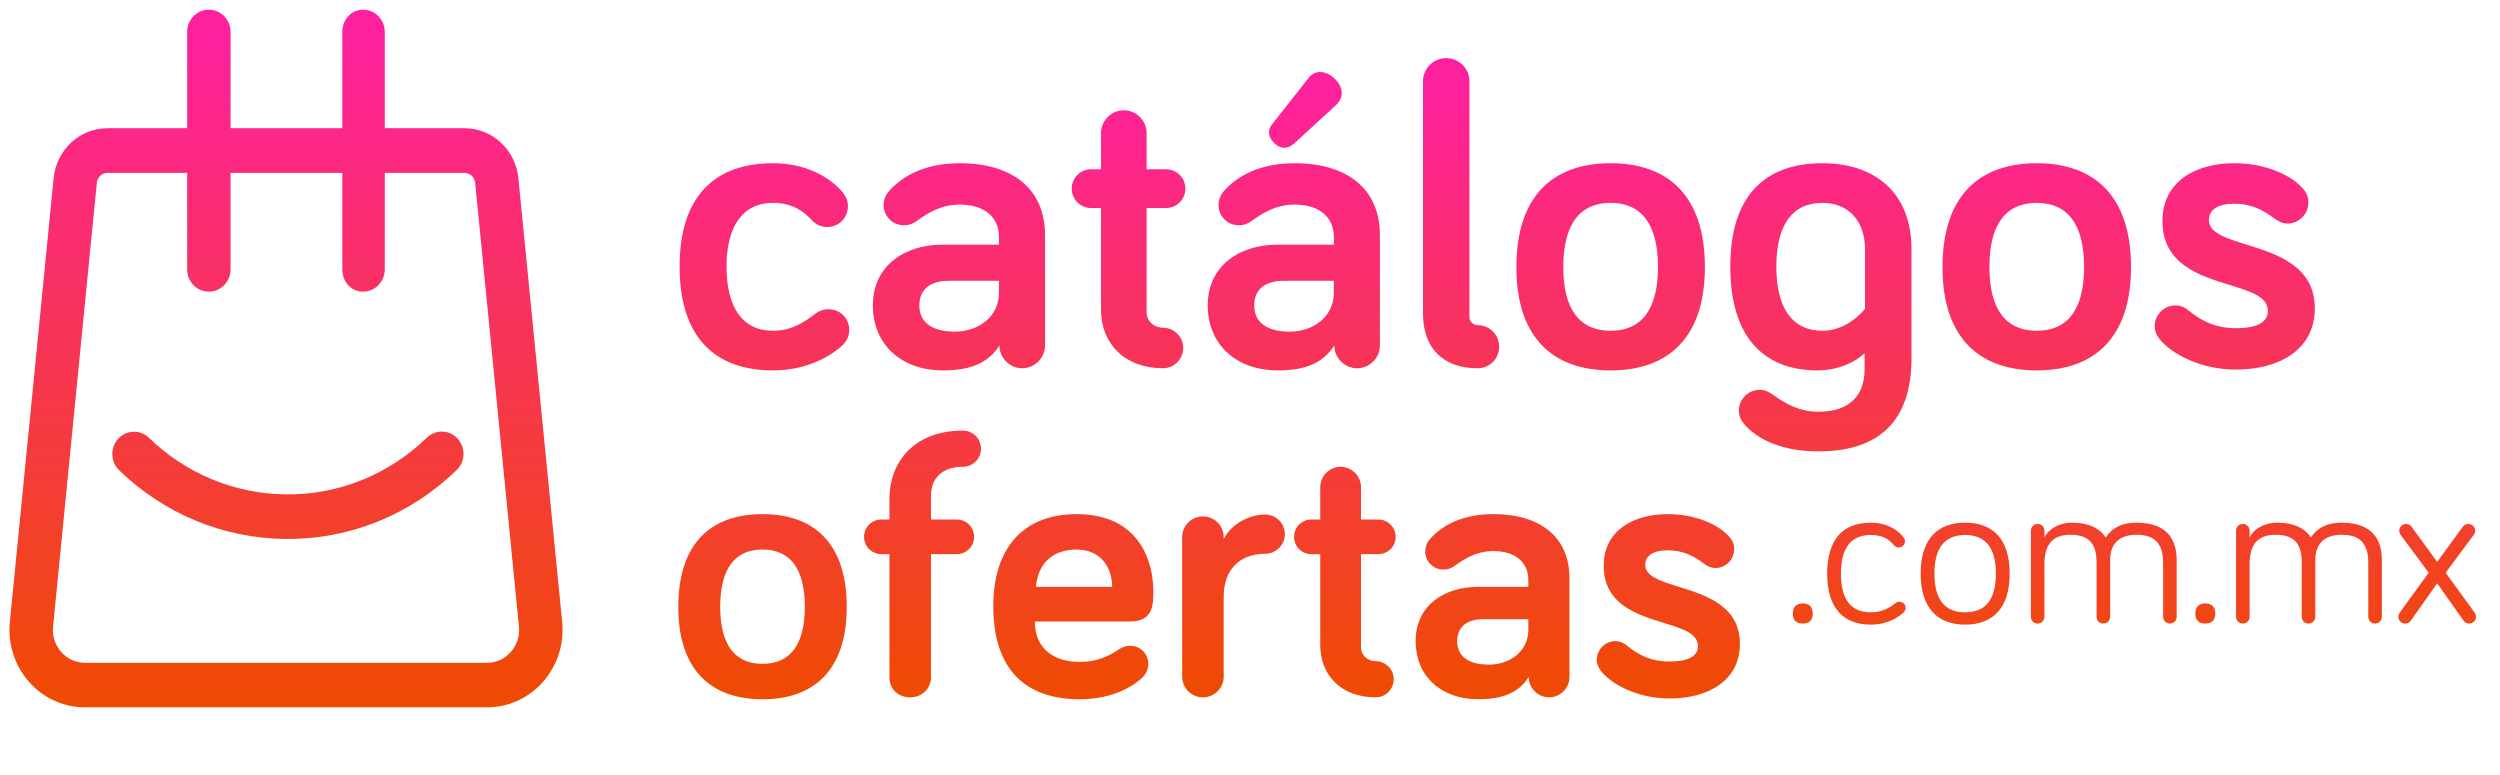
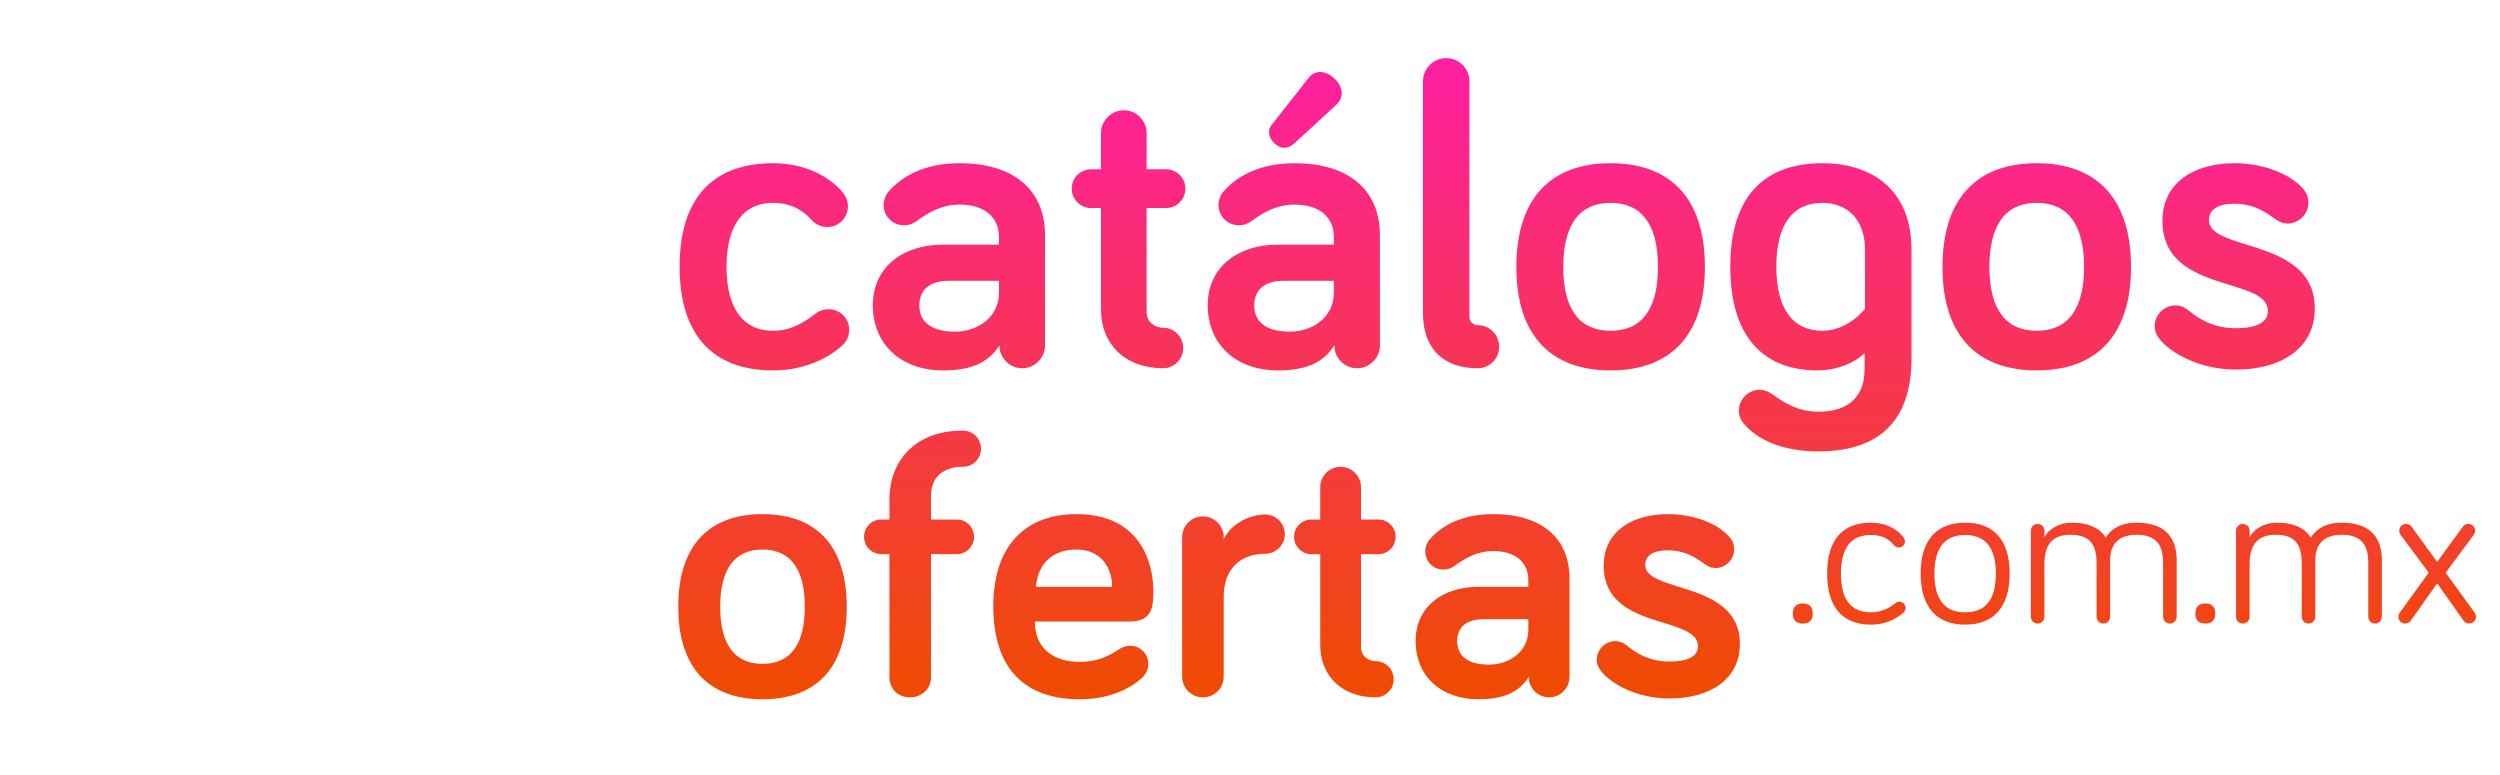
<svg xmlns="http://www.w3.org/2000/svg" xmlns:xlink="http://www.w3.org/1999/xlink" fill="none" height="80" viewBox="0 0 258 80" width="258">
  <linearGradient id="a">
    <stop offset="0" stop-color="#ff1fa3" />
    <stop offset="1" stop-color="#ef4b01" />
  </linearGradient>
  <linearGradient id="b" gradientUnits="userSpaceOnUse" x1="91.913" x2="91.913" xlink:href="#a" y1="6" y2="72.164" />
  <linearGradient id="c" gradientUnits="userSpaceOnUse" x1="7.717" x2="7.717" xlink:href="#a" y1="1" y2="73" />
  <g clip-rule="evenodd" fill-rule="evenodd">
    <path d="m151.648 8.4c0-1.334-1.066-2.4-2.398-2.4-1.333 0-2.399 1.067-2.399 2.4v23.915c0 3.734 2.177 5.69 5.641 5.69 1.244 0 2.221-.978 2.221-2.223 0-1.245-.977-2.223-2.221-2.223-.31 0-.844-.267-.844-.8zm-20.122 6.401c-.711-.667-.711-1.467-.222-2l3.776-4.801c.622-.8 1.777-.756 2.665.133.977.933.888 2.0.178 2.667l-4.354 4.001c-.755.667-1.465.533-2.043 0zm-17.901 2.667v-3.734c0-1.289 1.066-2.356 2.354-2.356s2.354 1.067 2.354 2.356v3.734h1.999c1.111 0 1.999.889 1.999 2s-.888 2-1.999 2h-1.999v10.757c0 1.022.889 1.6 1.688 1.6 1.155 0 2.088.933 2.088 2.089 0 1.156-.933 2.089-2.088 2.089-3.953 0-6.396-2.534-6.396-6.045v-10.491h-1.022c-1.111 0-1.999-.889-1.999-2s.888-2 1.999-2zm-33.849-.622c-6.041 0-9.639 3.423-9.639 10.668 0 7.245 3.598 10.713 9.639 10.713 3.643 0 6.086-1.6 7.107-2.534.533-.489.755-1.022.755-1.645 0-1.2-.933-2.134-2.132-2.134-.444 0-.844.089-1.333.445l-.071.052c-1.012.75-2.33 1.726-4.327 1.726-3.109 0-4.797-2.356-4.797-6.623 0-4.178 1.688-6.579 4.797-6.579 2.221 0 3.376 1.111 3.953 1.734.4.445.933.756 1.644.756 1.199 0 2.132-.933 2.132-2.134 0-.533-.133-.889-.489-1.378-.799-1.022-3.154-3.067-7.24-3.067zm19.278 4.267c-1.954 0-3.332.889-4.442 1.689-.444.311-.8.445-1.333.445-1.155 0-2.088-.933-2.088-2.089 0-.489.178-1.022.578-1.467 1.244-1.378 3.465-2.845 7.285-2.845 5.508 0 8.795 2.712 8.795 7.423v11.38c0 1.289-1.066 2.356-2.354 2.356-1.289 0-2.355-1.067-2.355-2.356-1.199 1.911-3.154 2.578-5.819 2.578-4.353 0-7.24-2.712-7.24-6.712 0-4.134 3.332-6.268 7.196-6.268h5.819v-.8c0-2-1.466-3.334-4.042-3.334zm-.489 13.113c2.354 0 4.531-1.511 4.531-4.001v-1.245h-5.197c-1.954 0-3.021.933-3.021 2.534 0 1.689 1.199 2.712 3.687 2.712zm35.048-13.113c-1.955 0-3.332.889-4.442 1.689-.444.311-.8.445-1.333.445-1.155 0-2.088-.933-2.088-2.089 0-.489.178-1.022.578-1.467 1.244-1.378 3.465-2.845 7.285-2.845 5.508 0 8.795 2.712 8.795 7.423v11.38c0 1.289-1.066 2.356-2.354 2.356s-2.355-1.067-2.355-2.356c-1.199 1.911-3.153 2.578-5.819 2.578-4.353 0-7.24-2.712-7.24-6.712 0-4.134 3.331-6.268 7.196-6.268h5.819v-.8c0-2-1.466-3.334-4.042-3.334zm-.489 13.113c2.355 0 4.531-1.511 4.531-4.001v-1.245h-5.197c-1.955 0-3.021.933-3.021 2.534 0 1.689 1.2 2.712 3.687 2.712zm33.093 4.001c5.997 0 9.729-3.423 9.729-10.668 0-7.29-3.732-10.713-9.729-10.713-5.996 0-9.728 3.423-9.728 10.713 0 7.246 3.732 10.668 9.728 10.668zm0-17.291c3.199 0 4.887 2.223 4.887 6.623 0 4.356-1.688 6.579-4.887 6.579-3.198 0-4.886-2.223-4.886-6.579 0-4.401 1.688-6.623 4.886-6.623zm21.367 17.291c-5.597 0-9.018-3.467-9.018-10.713 0-7.246 3.509-10.668 9.506-10.668 5.375 0 9.195 2.978 9.195 8.89v11.246c0 6.134-3.02 9.601-9.595 9.601-3.598 0-6.263-1.111-7.773-2.934-.222-.267-.444-.711-.444-1.289 0-1.156.977-2.134 2.132-2.134.533 0 .888.178 1.421.533 1.111.8 2.577 1.734 4.664 1.734 3.154 0 4.753-1.645 4.753-4.356v-1.689c-.888.889-2.709 1.778-4.841 1.778zm4.886-6.356v-6.134c0-3.067-1.821-4.801-4.398-4.801-3.065 0-4.753 2.223-4.753 6.579 0 4.401 1.733 6.623 4.753 6.623 2.666 0 4.398-2.267 4.398-2.267zm17.724 6.356c5.996 0 9.728-3.423 9.728-10.668 0-7.29-3.732-10.713-9.728-10.713-5.997 0-9.728 3.423-9.728 10.713 0 7.246 3.731 10.668 9.728 10.668zm0-17.291c3.198 0 4.886 2.223 4.886 6.623 0 4.356-1.688 6.579-4.886 6.579-3.199 0-4.887-2.223-4.887-6.579 0-4.401 1.688-6.623 4.887-6.623zm17.768 1.778c0-1.111.977-1.689 2.621-1.689 1.821 0 3.02.711 3.997 1.422.489.356.889.622 1.511.622 1.155 0 2.132-.978 2.132-2.134 0-.667-.178-.978-.444-1.334-1.244-1.556-4.043-2.756-7.196-2.756-4.087 0-7.419 1.956-7.419 5.957 0 4.471 3.81 5.643 6.921 6.601 2.147.661 3.962 1.22 3.962 2.69 0 1.245-1.288 1.778-3.287 1.778-2.221 0-3.687-.845-4.886-1.823-.489-.4-.933-.533-1.377-.533-1.155 0-2.132.978-2.132 2.134 0 .533.178.933.533 1.378 1.11 1.378 4.042 3.112 7.862 3.112 4.576 0 8.129-2.134 8.129-6.312 0-4.393-3.919-5.612-7.064-6.591-2.105-.655-3.863-1.202-3.863-2.522zm-149.27 49.45c5.359 0 8.693-3.059 8.693-9.533 0-6.514-3.334-9.573-8.693-9.573s-8.693 3.059-8.693 9.573c0 6.475 3.334 9.533 8.693 9.533zm0-15.452c2.858 0 4.367 1.986 4.367 5.919 0 3.893-1.508 5.879-4.367 5.879s-4.366-1.986-4.366-5.879c0-3.933 1.508-5.919 4.366-5.919zm12.266.477h.834v12.711c0 1.192.873 2.066 2.143 2.066 1.191 0 2.143-.874 2.143-2.066v-12.711h2.66c.992 0 1.786-.794 1.786-1.788 0-.993-.794-1.788-1.786-1.788h-2.66v-2.463c0-1.748 1.111-2.979 3.295-2.979 1.032 0 1.866-.834 1.866-1.867s-.834-1.867-1.866-1.867c-5.121 0-7.582 3.337-7.582 7.031v2.145h-.834c-.992 0-1.786.794-1.786 1.788 0 .993.794 1.788 1.786 1.788zm20.125-4.131c-5.398 0-8.574 3.416-8.574 9.494 0 6.634 3.414 9.613 8.931 9.613 3.613 0 5.716-1.549 6.391-2.185.357-.318.675-.834.675-1.47 0-1.033-.834-1.867-1.866-1.867-.516 0-.833.159-1.27.437-.953.635-2.183 1.231-3.93 1.231-2.62 0-4.644-1.311-4.644-4.171h9.805c2.421 0 2.421-1.708 2.421-3.178 0-2.741-1.23-7.905-7.939-7.905zm-4.168 7.508c.199-2.542 1.866-3.853 4.168-3.853 2.58 0 3.692 1.907 3.692 3.853zm19.371-4.926v-.199c0-1.192-.952-2.145-2.143-2.145s-2.144.953-2.144 2.145v14.38c0 1.192.953 2.145 2.144 2.145s2.143-.953 2.143-2.145v-8.262c0-2.661 1.548-4.409 4.287-4.409 1.112 0 2.025-.914 2.025-2.026s-.913-2.026-2.025-2.026c-1.667 0-3.533.993-4.287 2.542zm9.964-2.026v-3.337c0-1.152.952-2.105 2.103-2.105 1.152 0 2.104.953 2.104 2.105v3.337h1.787c.992 0 1.786.794 1.786 1.788 0 .993-.794 1.788-1.786 1.788h-1.787v9.613c0 .914.794 1.43 1.509 1.43 1.032 0 1.865.834 1.865 1.867s-.833 1.867-1.865 1.867c-3.533 0-5.716-2.264-5.716-5.402v-9.374h-.913c-.993 0-1.787-.794-1.787-1.788 0-.993.794-1.788 1.787-1.788zm17.862 3.257c-1.746 0-2.977.794-3.969 1.509-.397.278-.715.397-1.191.397-1.032 0-1.866-.834-1.866-1.867 0-.437.159-.914.516-1.311 1.112-1.231 3.097-2.542 6.51-2.542 4.922 0 7.86 2.423 7.86 6.634v10.169c0 1.152-.953 2.105-2.104 2.105s-2.104-.953-2.104-2.105c-1.072 1.708-2.818 2.304-5.2 2.304-3.89 0-6.47-2.423-6.47-5.998 0-3.694 2.977-5.601 6.431-5.601h5.2v-.715c0-1.788-1.31-2.979-3.613-2.979zm-.436 11.718c2.104 0 4.049-1.351 4.049-3.575v-1.112h-4.645c-1.746 0-2.699.834-2.699 2.264 0 1.51 1.072 2.423 3.295 2.423zm18.458-11.798c-1.469 0-2.342.516-2.342 1.51 0 1.179 1.571 1.668 3.452 2.253 2.81.874 6.313 1.964 6.313 5.89 0 3.734-3.176 5.641-7.264 5.641-3.414 0-6.034-1.549-7.026-2.781-.318-.397-.477-.755-.477-1.231 0-1.033.874-1.907 1.906-1.907.397 0 .794.119 1.23.477 1.072.874 2.382 1.629 4.367 1.629 1.786 0 2.937-.477 2.937-1.589 0-1.314-1.622-1.813-3.541-2.404-2.78-.856-6.184-1.903-6.184-5.898 0-3.575 2.977-5.323 6.629-5.323 2.818 0 5.319 1.073 6.43 2.463.239.318.397.596.397 1.192 0 1.033-.873 1.907-1.905 1.907-.556 0-.913-.238-1.35-.556-.873-.636-1.945-1.271-3.572-1.271zm20.937-2.851c-2.822 0-4.506 1.662-4.506 5.25 0 3.587 1.684 5.272 4.506 5.272 1.771 0 2.821-.787 3.303-1.181.218-.197.284-.35.284-.547 0-.35-.284-.634-.634-.634-.154 0-.263.044-.416.153l-.005.003c-.503.372-1.268.937-2.532.937-2.013 0-3.085-1.269-3.085-4.003 0-2.691 1.072-3.981 3.085-3.981 1.443 0 2.034.656 2.362 1.028.153.175.306.263.525.263.35 0 .634-.263.634-.634 0-.153-.043-.263-.153-.416-.35-.481-1.422-1.509-3.368-1.509zm-8.05 9.384c0 .722.394 1.028 1.028 1.028.635 0 1.028-.306 1.028-1.028 0-.722-.393-1.05-1.028-1.05-.634 0-1.028.328-1.028 1.05zm22.377-4.134c0-3.587-1.75-5.25-4.593-5.25-2.822 0-4.594 1.662-4.594 5.25 0 3.587 1.772 5.272 4.594 5.272 2.843 0 4.593-1.684 4.593-5.272zm-1.422 0c0 2.8-1.159 4.003-3.171 4.003-2.013 0-3.172-1.203-3.172-4.003 0-2.756 1.159-3.981 3.172-3.981 2.012 0 3.171 1.225 3.171 3.981zm18.659-1.378c0-1.859-.766-3.872-4.134-3.872-1.685 0-2.647.678-3.194 1.531-.525-.875-1.684-1.531-3.478-1.531-1.422 0-2.472.722-2.844 1.531v-.7c0-.394-.306-.7-.699-.7-.394 0-.7.306-.7.7v8.881c0 .394.306.7.7.7.393 0 .699-.306.699-.7v-5.403c0-1.837.657-3.062 2.691-3.062 2.144 0 2.69 1.181 2.69 2.909v5.556c0 .394.307.7.7.7.394 0 .7-.306.7-.7v-5.84c0-1.619.854-2.625 2.735-2.625 2.121 0 2.734 1.181 2.734 2.909v5.556c0 .394.306.7.7.7s.7-.306.7-.7zm2.953 6.54c-.634 0-1.028-.306-1.028-1.028 0-.722.394-1.05 1.028-1.05s1.028.328 1.028 1.05c0 .722-.394 1.028-1.028 1.028zm18.221-6.54c0-1.859-.766-3.872-4.134-3.872-1.685 0-2.647.678-3.194 1.531-.525-.875-1.684-1.531-3.478-1.531-1.422 0-2.472.722-2.843 1.531v-.7c0-.394-.307-.7-.7-.7-.394 0-.7.306-.7.7v8.881c0 .394.306.7.7.7.393 0 .7-.306.7-.7v-5.403c0-1.837.656-3.062 2.69-3.062 2.144 0 2.691 1.181 2.691 2.909v5.556c0 .394.306.7.7.7.393 0 .699-.306.699-.7v-5.84c0-1.619.854-2.625 2.735-2.625 2.122 0 2.734 1.181 2.734 2.909v5.556c0 .394.306.7.7.7s.7-.306.7-.7zm8.443 6.256-2.734-3.872-2.734 3.872c-.131.197-.372.284-.569.284-.394 0-.7-.306-.7-.7 0-.153.044-.306.131-.416l2.997-4.134-2.909-3.916c-.066-.109-.131-.219-.131-.416 0-.394.306-.7.7-.7.24 0 .437.109.568.284l2.647 3.631 2.647-3.631c.131-.175.328-.284.569-.284.393 0 .7.306.7.7 0 .197-.066.306-.132.416l-2.909 3.916 2.997 4.134c.087.109.131.263.131.416 0 .394-.306.7-.7.7-.197 0-.437-.087-.569-.284z" fill="url(#b)" />
-     <path d="m53.501 18.434 4.521 45.815c.207 2.239-.52 4.474-1.999 6.135-1.472 1.664-3.574 2.615-5.764 2.615h-41.492c-2.19 0-4.29-.955-5.764-2.615-1.472-1.661-2.201-3.899-1.994-6.135l.003-.017 4.518-45.799c.277-2.964 2.674-5.2 5.576-5.2h8.207v-9.934c0-1.27 1.004-2.3 2.241-2.3 1.238 0 2.241 1.03 2.241 2.3v9.934h11.533v-9.934c0-1.27.903-2.3 2.141-2.3 1.238 0 2.241 1.03 2.241 2.3v9.934h8.215c2.902 0 5.299 2.236 5.576 5.2zm-3.237 49.966c.944 0 1.812-.394 2.448-1.111.634-.715.933-1.638.846-2.599l-4.521-45.815c-.054-.592-.533-1.038-1.113-1.038h-8.215v9.962c0 1.27-1.004 2.3-2.241 2.3-1.238 0-2.141-1.03-2.141-2.3v-9.962h-11.533v9.962c0 1.27-1.004 2.3-2.241 2.3-1.238 0-2.241-1.03-2.241-2.3v-9.962h-8.207c-.579 0-1.058.447-1.112 1.038l-.003.017-4.518 45.799c-.087.96.215 1.884.849 2.599.634.717 1.504 1.111 2.448 1.111zm-20.828-17.381c5.457.07 10.649-2.007 14.615-5.853.9-.871 2.317-.829 3.169.092.851.924.811 2.378-.09 3.252-4.817 4.67-11.122 7.196-17.751 7.109-6.381-.084-12.447-2.601-17.087-7.09-.9-.871-.941-2.328-.092-3.252.849-.924 2.268-.966 3.169-.095 3.819 3.696 8.816 5.767 14.068 5.837z" fill="url(#c)" />
  </g>
</svg>